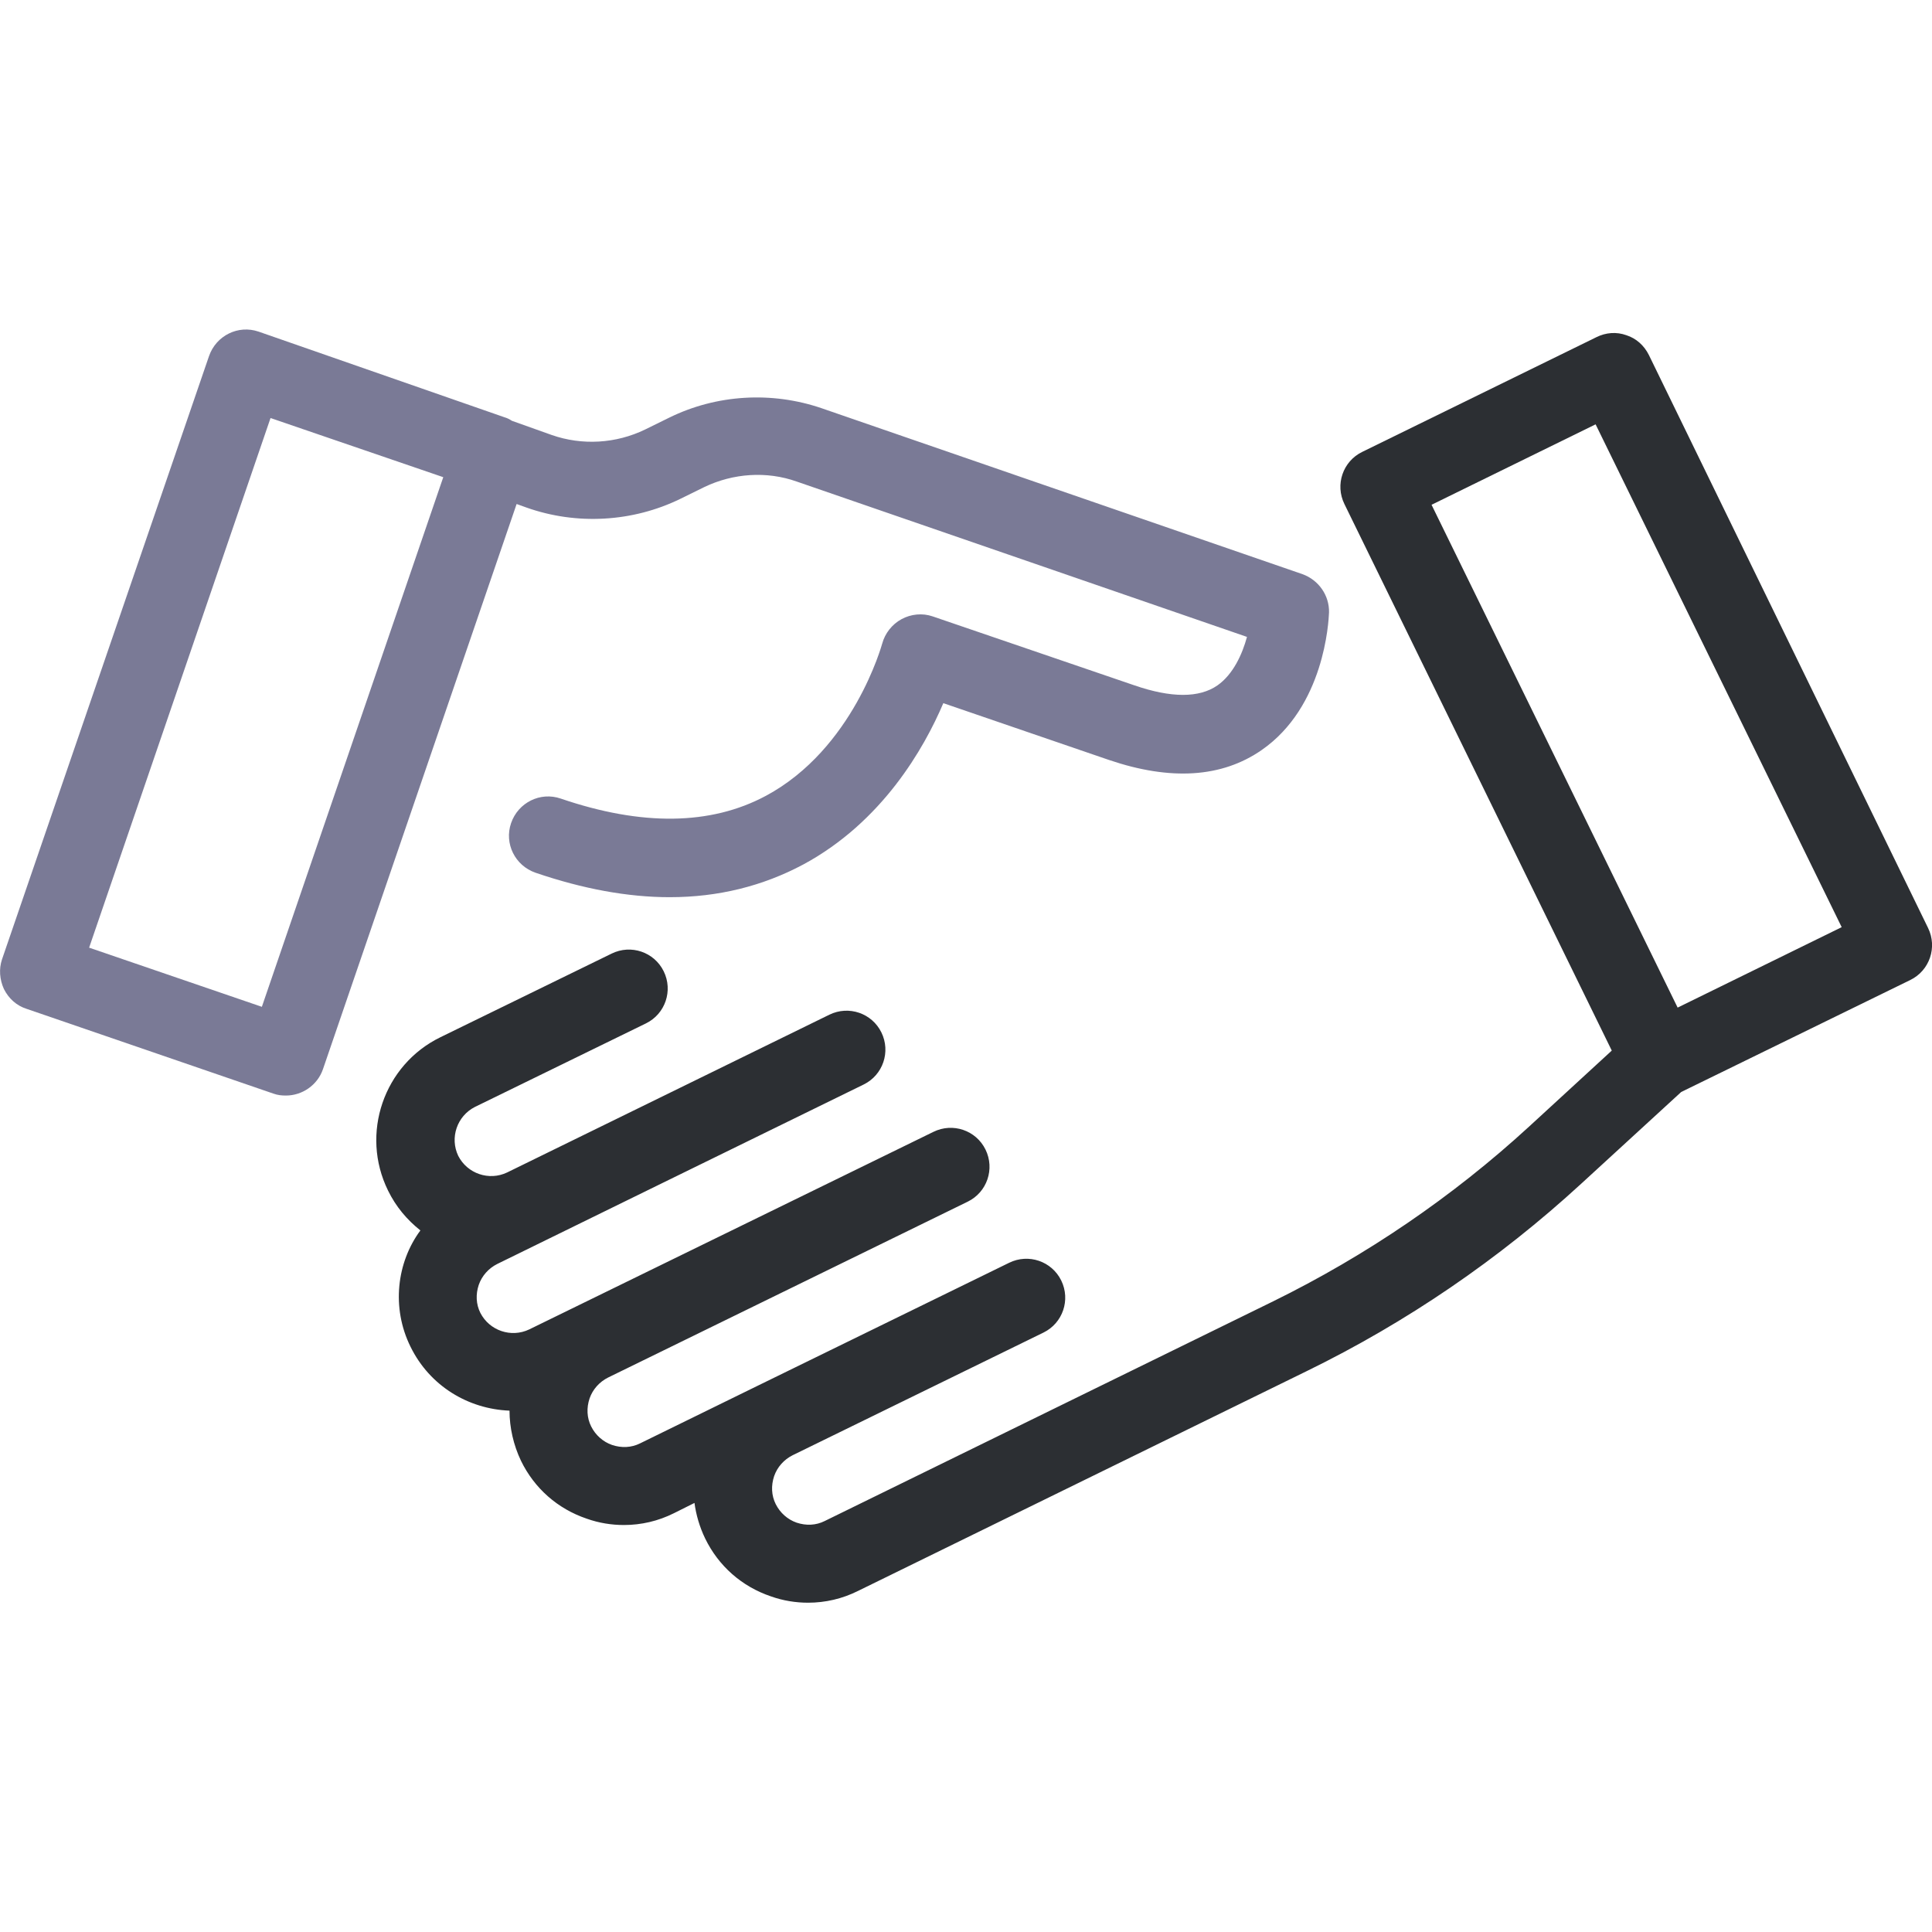
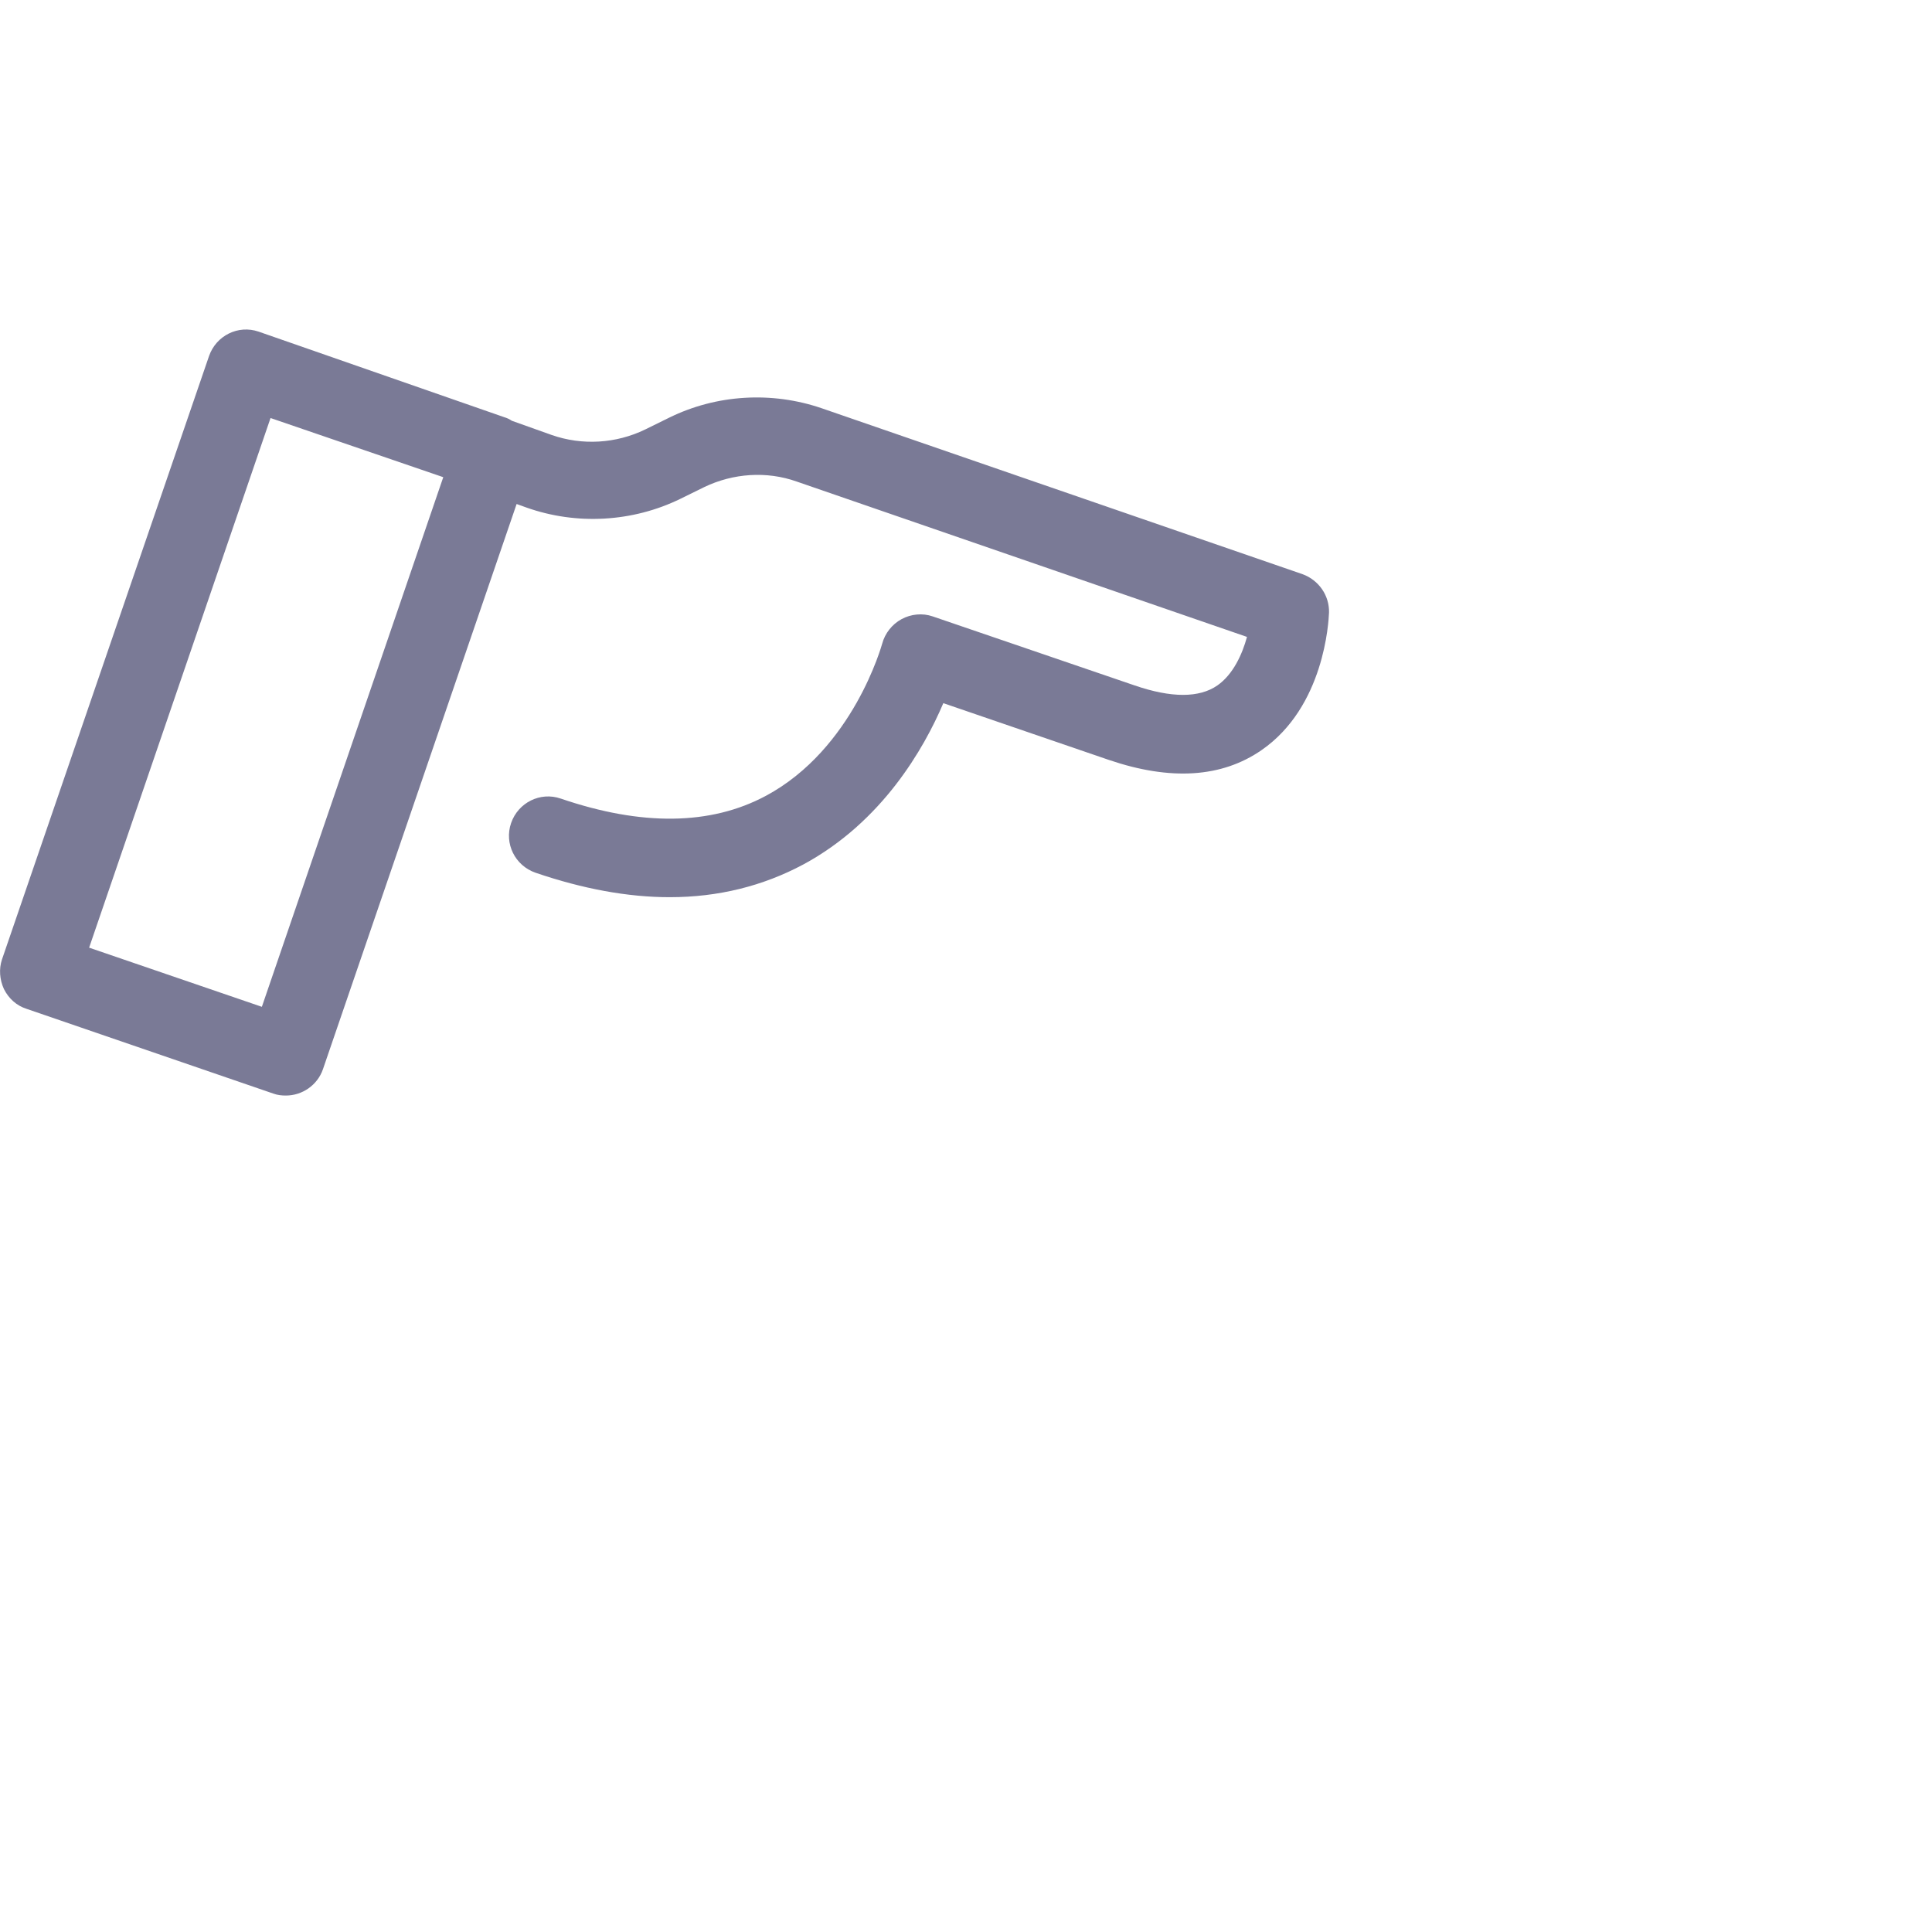
<svg xmlns="http://www.w3.org/2000/svg" version="1.1" id="Layer_1" x="0px" y="0px" viewBox="0 0 489.9 489.9" style="enable-background:new 0 0 489.9 489.9;" xml:space="preserve">
  <style type="text/css">
	.st0{fill:#7A7A96;}
	.st1{fill:#2C2F33;}
</style>
  <path class="st0" d="M1,250.8c1.2,2.4,3.2,4.2,5.7,5l62.6,21.5c1.1,0.4,2.1,0.5,3.2,0.5c4.1,0,8-2.6,9.4-6.7L131,127.8l2.5,0.9  c12.7,4.5,26.9,3.7,39-2.2l6.1-3c7.3-3.5,15.8-4.1,23.4-1.4l114.2,39.4c-1.2,4.4-3.5,9.5-7.5,12.3c-4.6,3.2-11.7,3.2-21,0  l-51.2-17.5c-2.6-0.9-5.5-0.6-7.9,0.7s-4.2,3.6-4.9,6.2c-0.1,0.3-7.3,26.7-29.5,38.6c-14,7.5-31.5,7.7-52,0.7  c-5.2-1.8-10.8,1-12.6,6.2s1,10.8,6.2,12.6c12,4.1,23.4,6.2,34,6.2c12.3,0,23.6-2.8,33.9-8.3c20-10.8,30.6-29.4,35.5-40.9l42,14.4  c15.6,5.3,28.6,4.5,38.7-2.5c15.9-11,17-32.5,17.1-34.9c0.1-4.3-2.6-8.2-6.7-9.7l-122-42.1c-12.6-4.3-26.6-3.5-38.6,2.4l-6.1,3  c-7.4,3.6-16,4.1-23.7,1.4l-10.1-3.6c-0.6-0.4-1.2-0.7-1.9-0.9L65.6,84.1c-5.2-1.8-10.8,1-12.6,6.2l-52.5,153  C-0.3,245.7-0.1,248.4,1,250.8z M68.6,106l43.8,15l-46,134.3l-43.8-15L68.6,106z" />
-   <path class="st1" d="M104.1,341.5c4.9,10,14.7,15.8,25.1,16.2c0,4.3,1,8.7,2.9,12.7c3.4,7,9.3,12.2,16.7,14.7  c3.1,1.1,6.3,1.6,9.4,1.6c4.4,0,8.7-1,12.7-3l5.2-2.6c0.4,3,1.3,6.1,2.7,9c3.4,7,9.3,12.2,16.7,14.7c3.1,1.1,6.3,1.6,9.4,1.6  c4.4,0,8.7-1,12.7-3l113.7-55.7c25.4-12.4,48.8-28.4,69.6-47.5l25.4-23.3l58.1-28.4c4.9-2.4,6.9-8.3,4.5-13.2L418.1,90  c-1.2-2.4-3.2-4.2-5.7-5c-2.5-0.9-5.2-0.7-7.6,0.5l-59.4,29.1c-4.9,2.4-6.9,8.3-4.5,13.2l67.8,138.6l-21,19.3  c-19.4,17.8-41.3,32.7-64.9,44.3l-113.7,55.7c-2.2,1.1-4.7,1.2-7.1,0.4c-2.3-0.8-4.2-2.5-5.3-4.7s-1.2-4.7-0.4-7.1  c0.8-2.3,2.5-4.2,4.7-5.3l63.6-31.1c4.9-2.4,6.9-8.3,4.5-13.2c-2.4-4.9-8.3-6.9-13.2-4.5l-63.6,31.1l0,0l-30,14.7  c-2.2,1.1-4.7,1.2-7.1,0.4c-2.3-0.8-4.2-2.5-5.3-4.7s-1.2-4.7-0.4-7.1c0.8-2.3,2.5-4.2,4.7-5.3l91.2-44.6c4.9-2.4,6.9-8.3,4.5-13.2  c-2.4-4.9-8.3-6.9-13.2-4.5l-102.5,50.1c-4.6,2.2-10.1,0.3-12.4-4.2c-1.1-2.2-1.2-4.7-0.4-7.1c0.8-2.3,2.5-4.2,4.7-5.3l40.4-19.8  l0,0L219,275c4.9-2.4,6.9-8.3,4.5-13.2c-2.4-4.9-8.3-6.9-13.2-4.5l-81.7,40c-4.6,2.2-10.1,0.3-12.4-4.2c-2.2-4.6-0.3-10.1,4.2-12.4  l43.4-21.2c4.9-2.4,6.9-8.3,4.5-13.2s-8.3-6.9-13.2-4.5L111.7,263c-14.4,7-20.4,24.5-13.3,38.9c2,4.1,4.8,7.4,8.2,10.1  C100.6,320.1,99.2,331.6,104.1,341.5z M363,128l41.6-20.4L467,235.1l-41.6,20.4L363,128z" />
</svg>